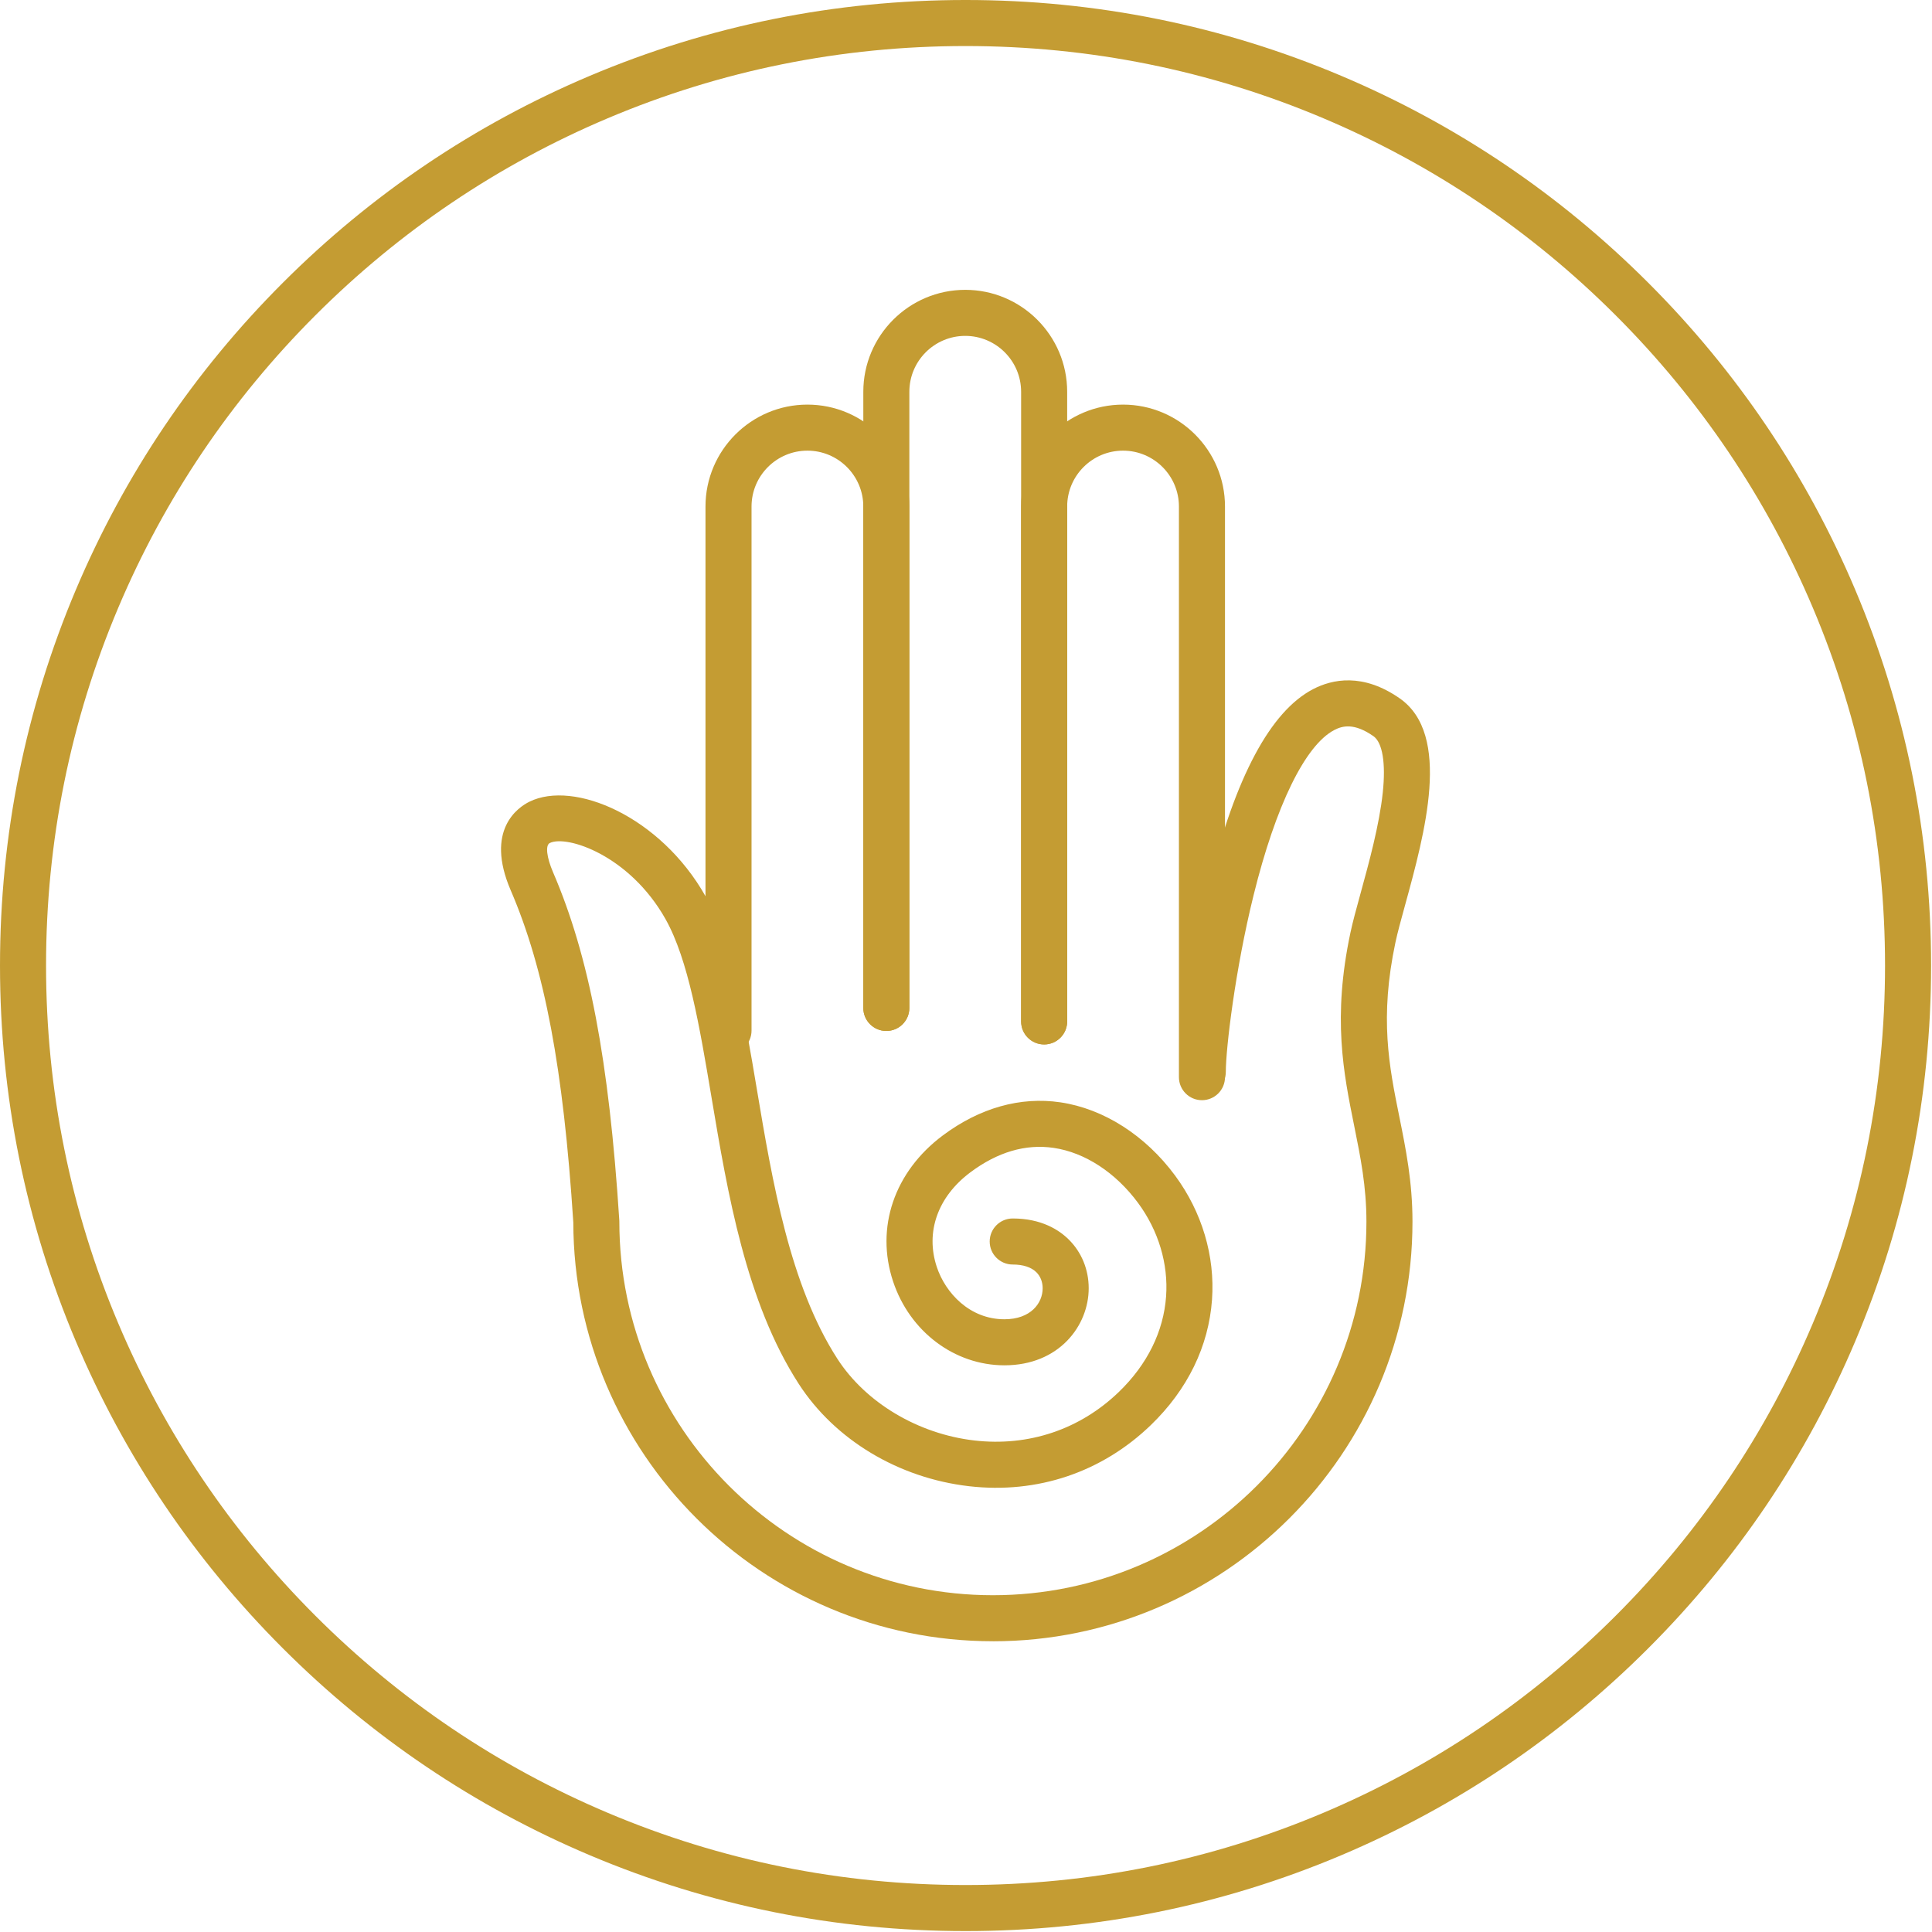
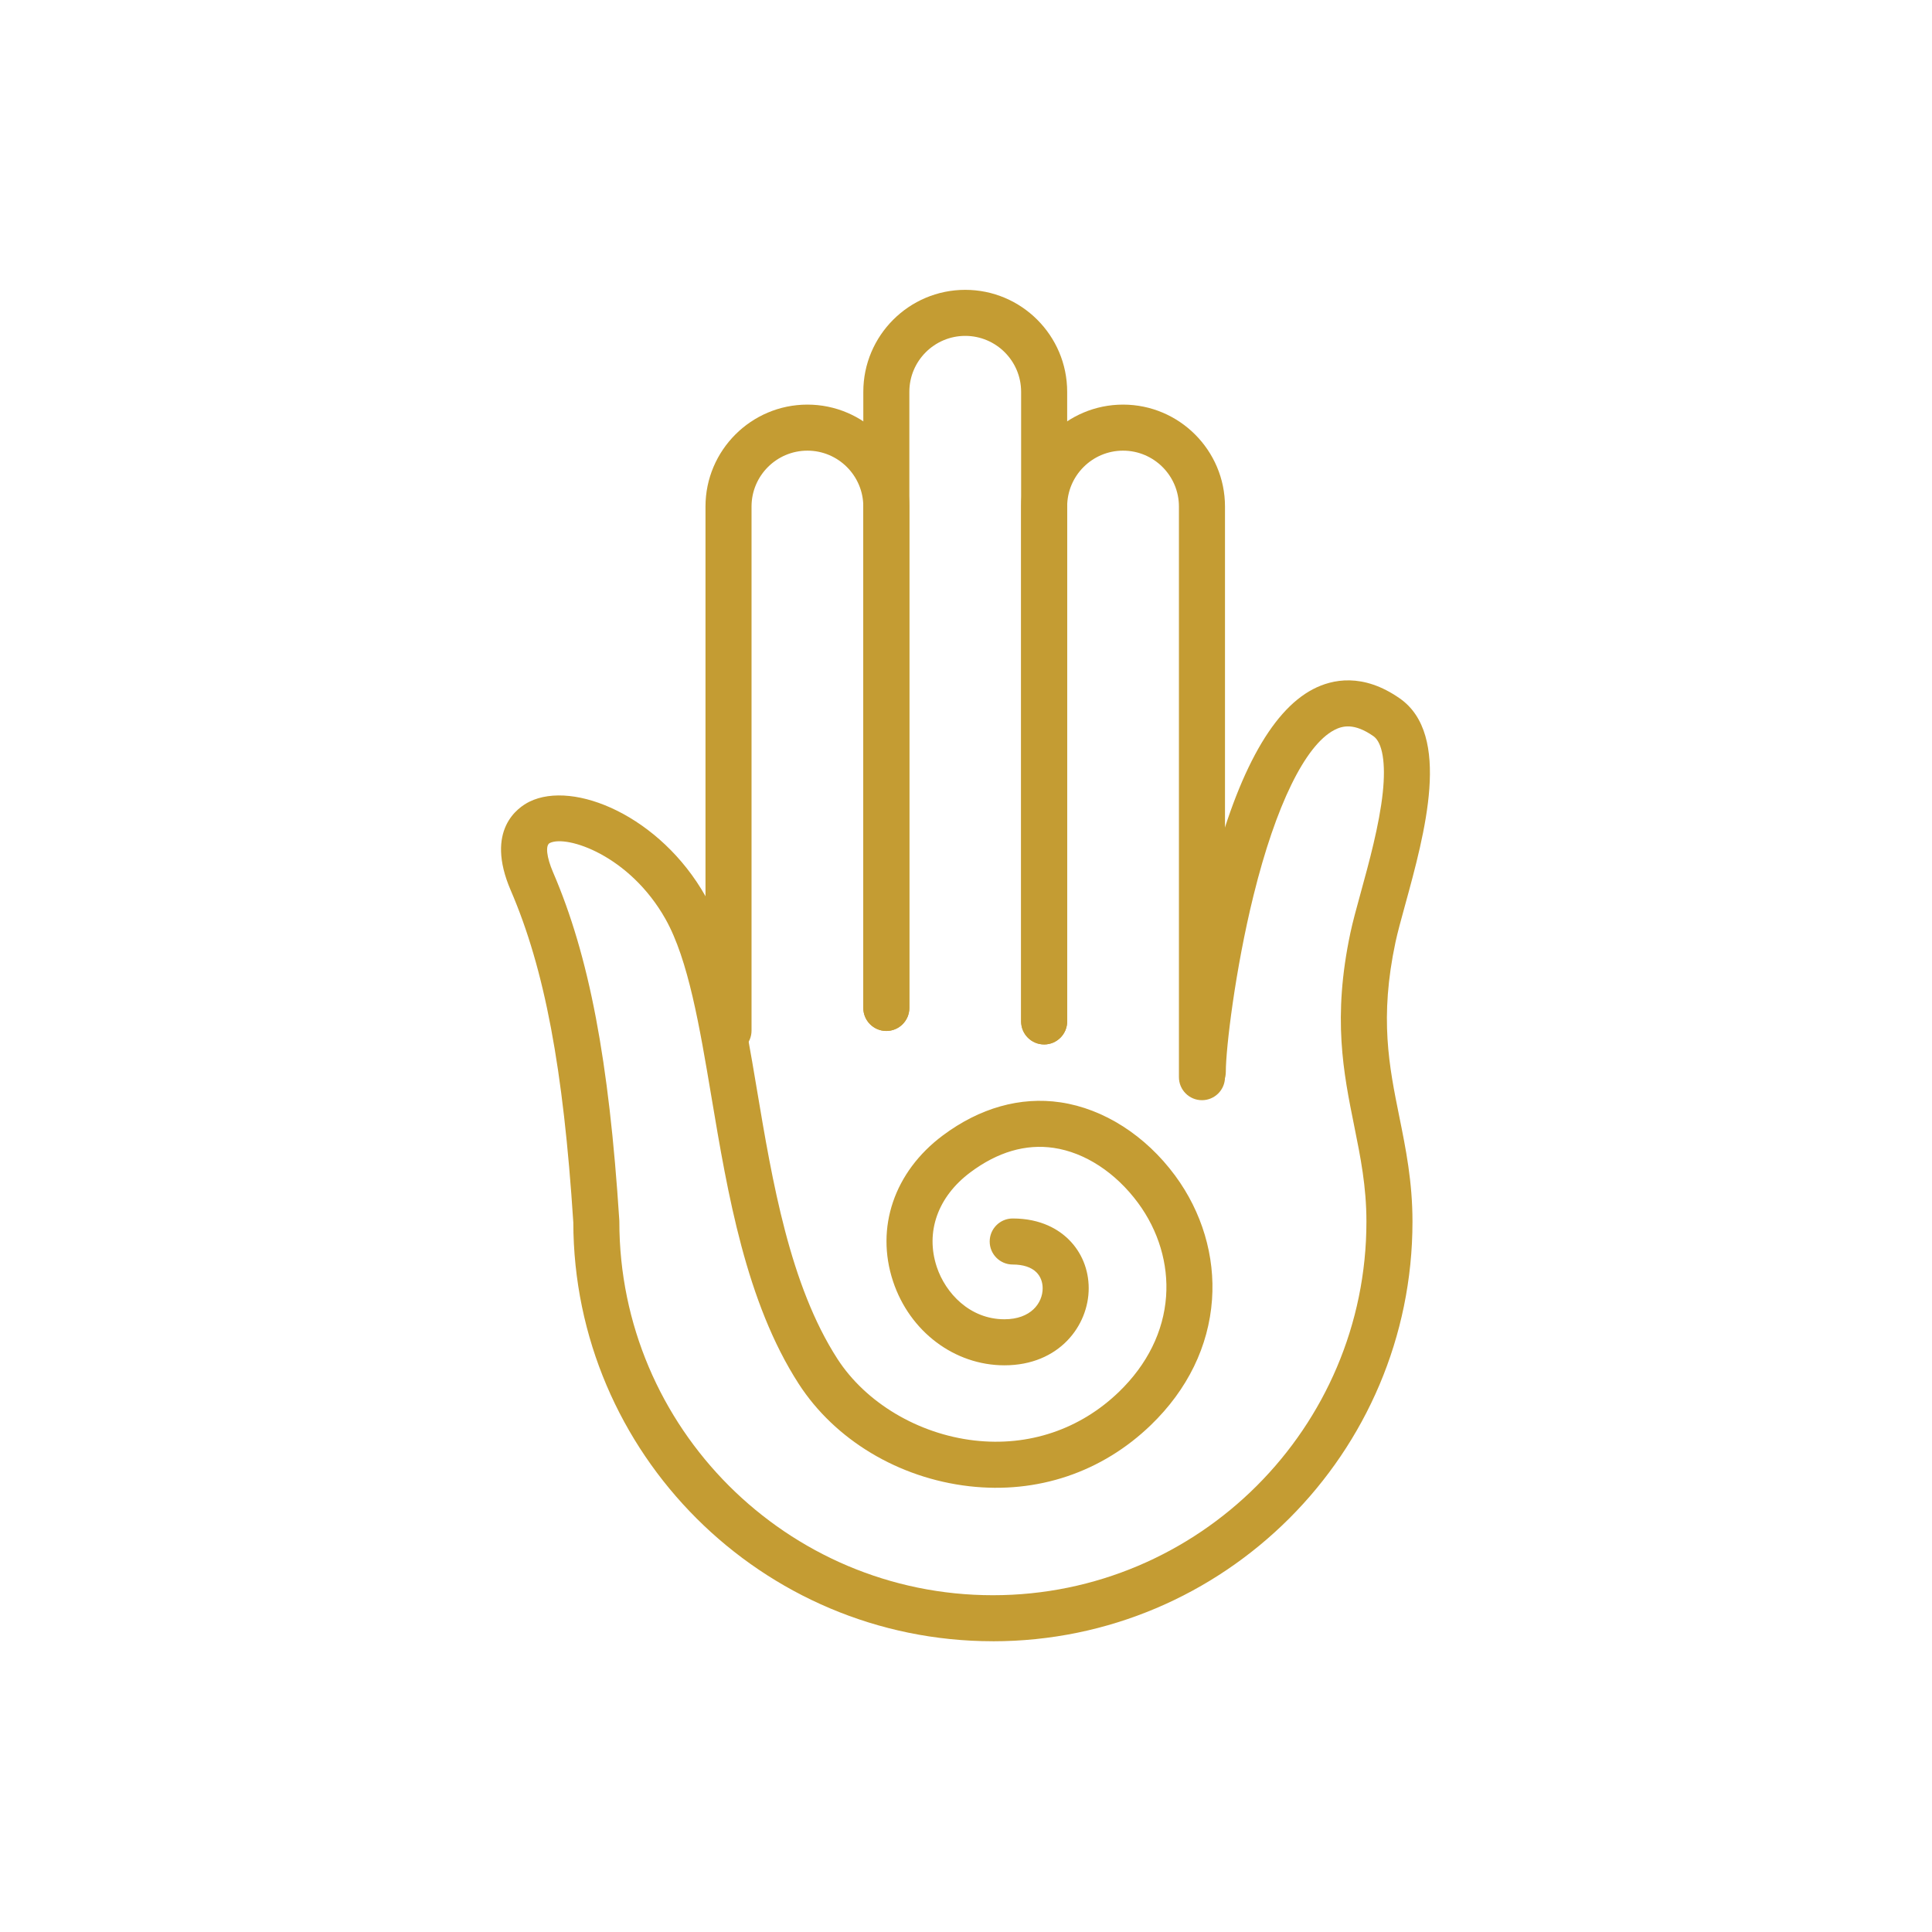
<svg xmlns="http://www.w3.org/2000/svg" height="250" viewBox="0 0 250 250" width="250">
  <g fill="#c49c33" fill-rule="evenodd">
    <path d="m94.269 136.339c-1.645 0-2.979-1.334-2.979-2.979v-67.814c0-7.273 5.917-13.19 13.189-13.19 7.273 0 13.19 5.917 13.19 13.19v64.881c0 1.645-1.334 2.979-2.979 2.979-1.645 0-2.979-1.334-2.979-2.979v-64.881c0-3.988-3.244-7.232-7.232-7.232s-7.231 3.244-7.231 7.232v67.814c0 1.645-1.334 2.979-2.979 2.979" />
    <path d="m135.111 135.151c-1.645 0-2.979-1.334-2.979-2.979v-81.477c0-3.987-3.244-7.232-7.231-7.232-3.987 0-7.231 3.244-7.231 7.232v79.732c0 1.645-1.334 2.979-2.979 2.979-1.645 0-2.979-1.334-2.979-2.979v-79.732c0-7.273 5.917-13.19 13.189-13.19 7.273 0 13.19 5.917 13.19 13.19v81.477c0 1.645-1.334 2.979-2.979 2.979" />
    <path d="m155.532 142.364c-1.645 0-2.979-1.334-2.979-2.979v-73.839c0-3.988-3.244-7.232-7.231-7.232-3.987 0-7.231 3.244-7.231 7.232v66.626c0 1.645-1.334 2.979-2.979 2.979s-2.979-1.334-2.979-2.979v-66.626c0-7.273 5.917-13.19 13.19-13.19s13.19 5.917 13.19 13.19v73.839c0 1.645-1.334 2.979-2.979 2.979" />
    <path d="m128.481 212.376c-29.906 0-54.242-24.305-54.295-54.198-1.289-19.934-3.712-32.787-8.096-42.964-3.386-7.858.986-10.765 2.406-11.468 5.754-2.849 16.971 1.88 22.81 12.249 3.472 6.166 5.011 15.318 6.64 25.007 1.993 11.852 4.251 25.285 10.413 34.83 3.666 5.679 10.457 9.728 17.724 10.565 7.029.81 13.675-1.427 18.714-6.296 3.661-3.539 5.769-7.807 6.095-12.344.303-4.219-.985-8.516-3.626-12.097-2.901-3.932-6.88-6.529-10.915-7.124-3.632-.536-7.263.53-10.791 3.168-4.217 3.152-5.839 7.728-4.339 12.239 1.12 3.37 4.262 6.77 8.755 6.77 3.397 0 4.944-2.08 4.944-4.012 0-.816-.288-1.552-.812-2.071-.661-.655-1.72-1.001-3.063-1.001-1.645 0-2.979-1.334-2.979-2.979 0-1.645 1.334-2.979 2.979-2.979 3.723 0 6.001 1.483 7.256 2.727 1.662 1.647 2.577 3.885 2.577 6.303 0 4.833-3.821 9.97-10.902 9.97-6.461 0-12.252-4.359-14.409-10.848-2.314-6.96.148-14.198 6.425-18.891 4.778-3.572 10.044-5.056 15.229-4.29 5.594.826 11.003 4.282 14.84 9.481 3.484 4.723 5.179 10.427 4.774 16.061-.432 6.024-3.163 11.627-7.897 16.202-6.345 6.132-14.704 8.946-23.537 7.931-9.129-1.051-17.371-6.006-22.049-13.252-6.828-10.577-9.195-24.654-11.283-37.073-1.54-9.161-2.995-17.814-5.956-23.071-4.648-8.253-12.785-10.917-14.974-9.833-.584.289-.41 1.84.422 3.772 4.677 10.856 7.242 24.324 8.576 45.033.004.064.006.128.006.192 0 26.653 21.684 48.337 48.337 48.337 26.652 0 48.335-21.684 48.335-48.337.002-4.56-.767-8.362-1.581-12.388-1.392-6.881-2.83-13.996-.487-25.016.297-1.398.77-3.119 1.317-5.112 1.078-3.925 2.42-8.81 2.866-13.008.406-3.819-.036-6.481-1.211-7.302-2.497-1.743-4.015-1.341-5.059-.796-3.765 1.963-7.573 9.753-10.446 21.372-2.393 9.677-3.594 19.867-3.594 22.853 0 1.645-1.334 2.979-2.979 2.979-1.645 0-2.979-1.334-2.979-2.979 0-3.154 1.105-13.515 3.768-24.283 3.428-13.864 7.962-22.351 13.475-25.226 2.484-1.295 6.449-2.14 11.225 1.195 6.74 4.707 3.237 17.461.68 26.773-.523 1.903-.974 3.546-1.235 4.773-2.086 9.812-.831 16.021.499 22.596.837 4.137 1.702 8.414 1.7 13.57 0 29.937-24.356 54.294-54.293 54.294" />
-     <path d="m124.941 249.881c-16.865 0-33.228-3.304-48.633-9.82-14.878-6.293-28.24-15.301-39.713-26.775-11.473-11.473-20.482-24.835-26.775-39.713-6.516-15.405-9.82-31.768-9.82-48.633 0-16.866 3.304-33.228 9.82-48.634 6.293-14.878 15.301-28.24 26.775-39.713 11.473-11.473 24.835-20.482 39.713-26.774 15.405-6.516 31.768-9.82 48.633-9.82 16.866 0 33.228 3.304 48.634 9.82 14.878 6.293 28.24 15.301 39.713 26.774 11.473 11.473 20.482 24.835 26.774 39.713 6.516 15.405 9.82 31.768 9.82 48.634 0 16.865-3.304 33.228-9.82 48.633-6.293 14.878-15.301 28.24-26.774 39.713-11.473 11.473-24.835 20.482-39.713 26.775-15.405 6.516-31.768 9.82-48.634 9.82zm0-243.923c-16.064 0-31.645 3.145-46.312 9.349-14.168 5.993-26.893 14.572-37.821 25.5-10.928 10.928-19.507 23.653-25.5 37.821-6.204 14.667-9.349 30.249-9.349 46.312 0 16.064 3.145 31.646 9.349 46.312 5.993 14.168 14.572 26.893 25.5 37.821 10.928 10.928 23.653 19.507 37.821 25.5 14.667 6.204 30.249 9.349 46.312 9.349 16.064 0 31.645-3.145 46.312-9.349 14.168-5.993 26.893-14.572 37.821-25.5 10.928-10.928 19.507-23.653 25.5-37.821 6.204-14.667 9.349-30.249 9.349-46.312 0-16.064-3.145-31.645-9.349-46.312-5.993-14.168-14.572-26.893-25.5-37.821-10.928-10.928-23.653-19.507-37.821-25.5-14.667-6.204-30.249-9.349-46.312-9.349z" />
  </g>
</svg>